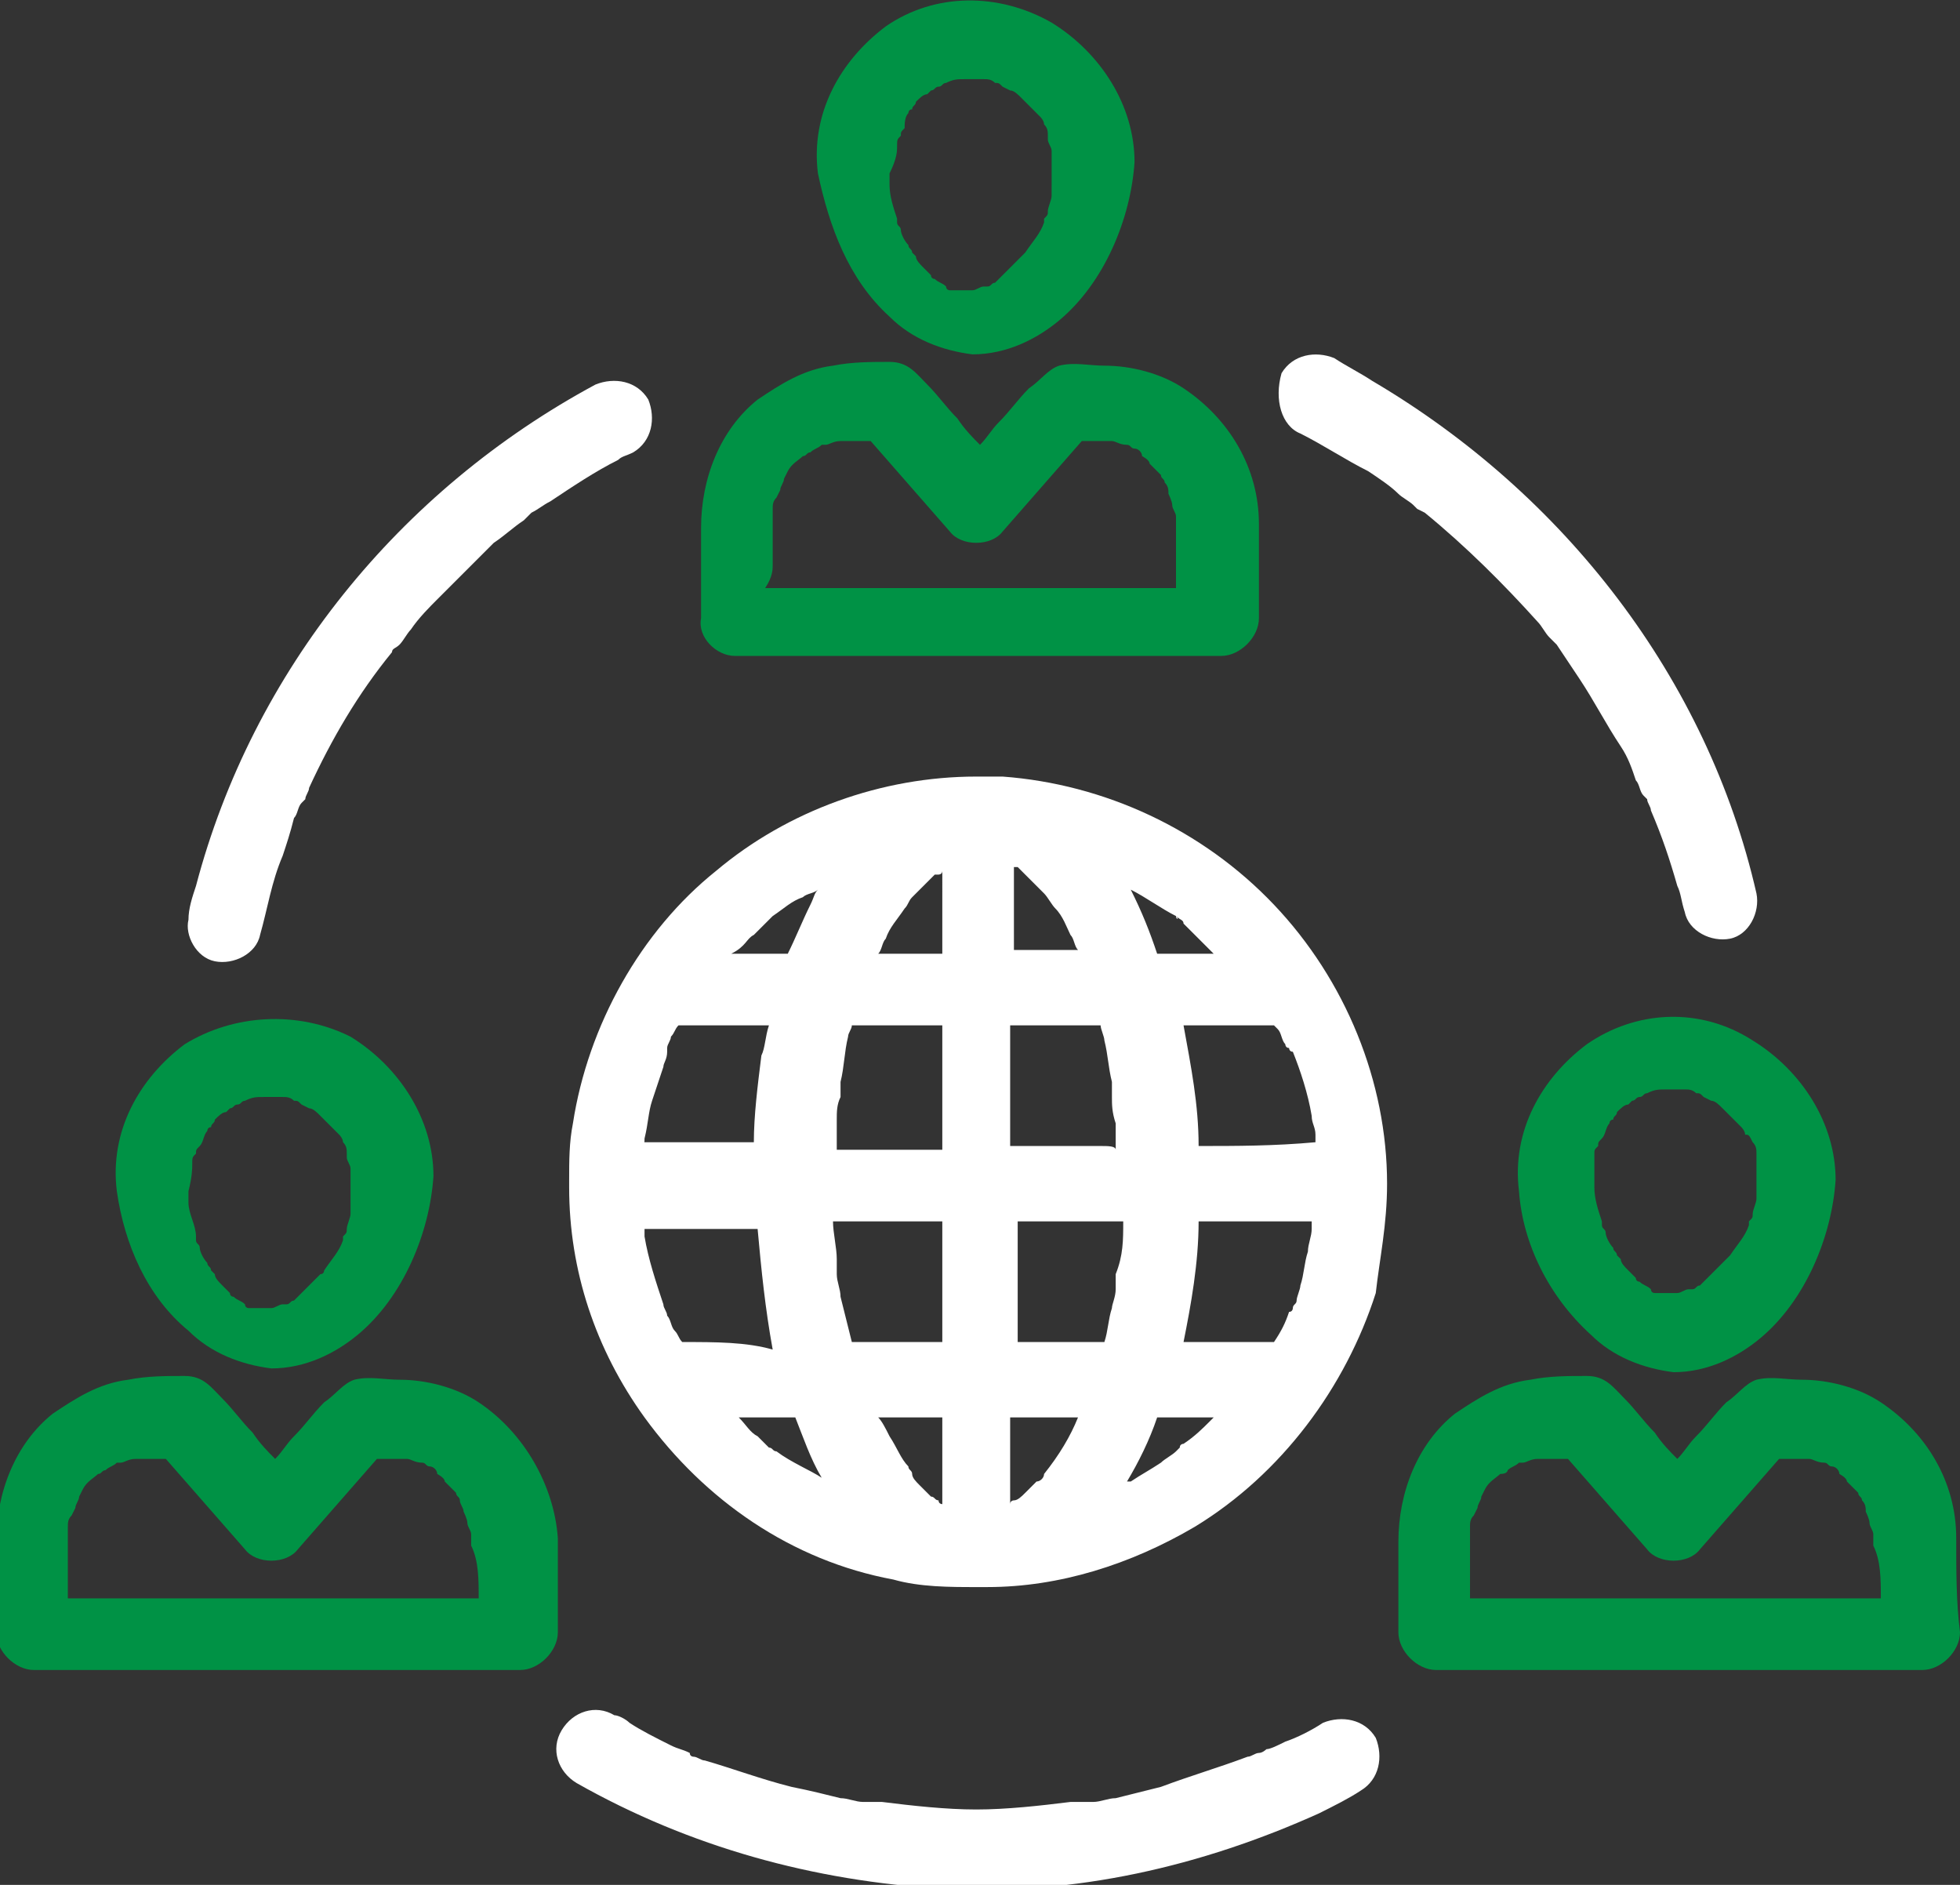
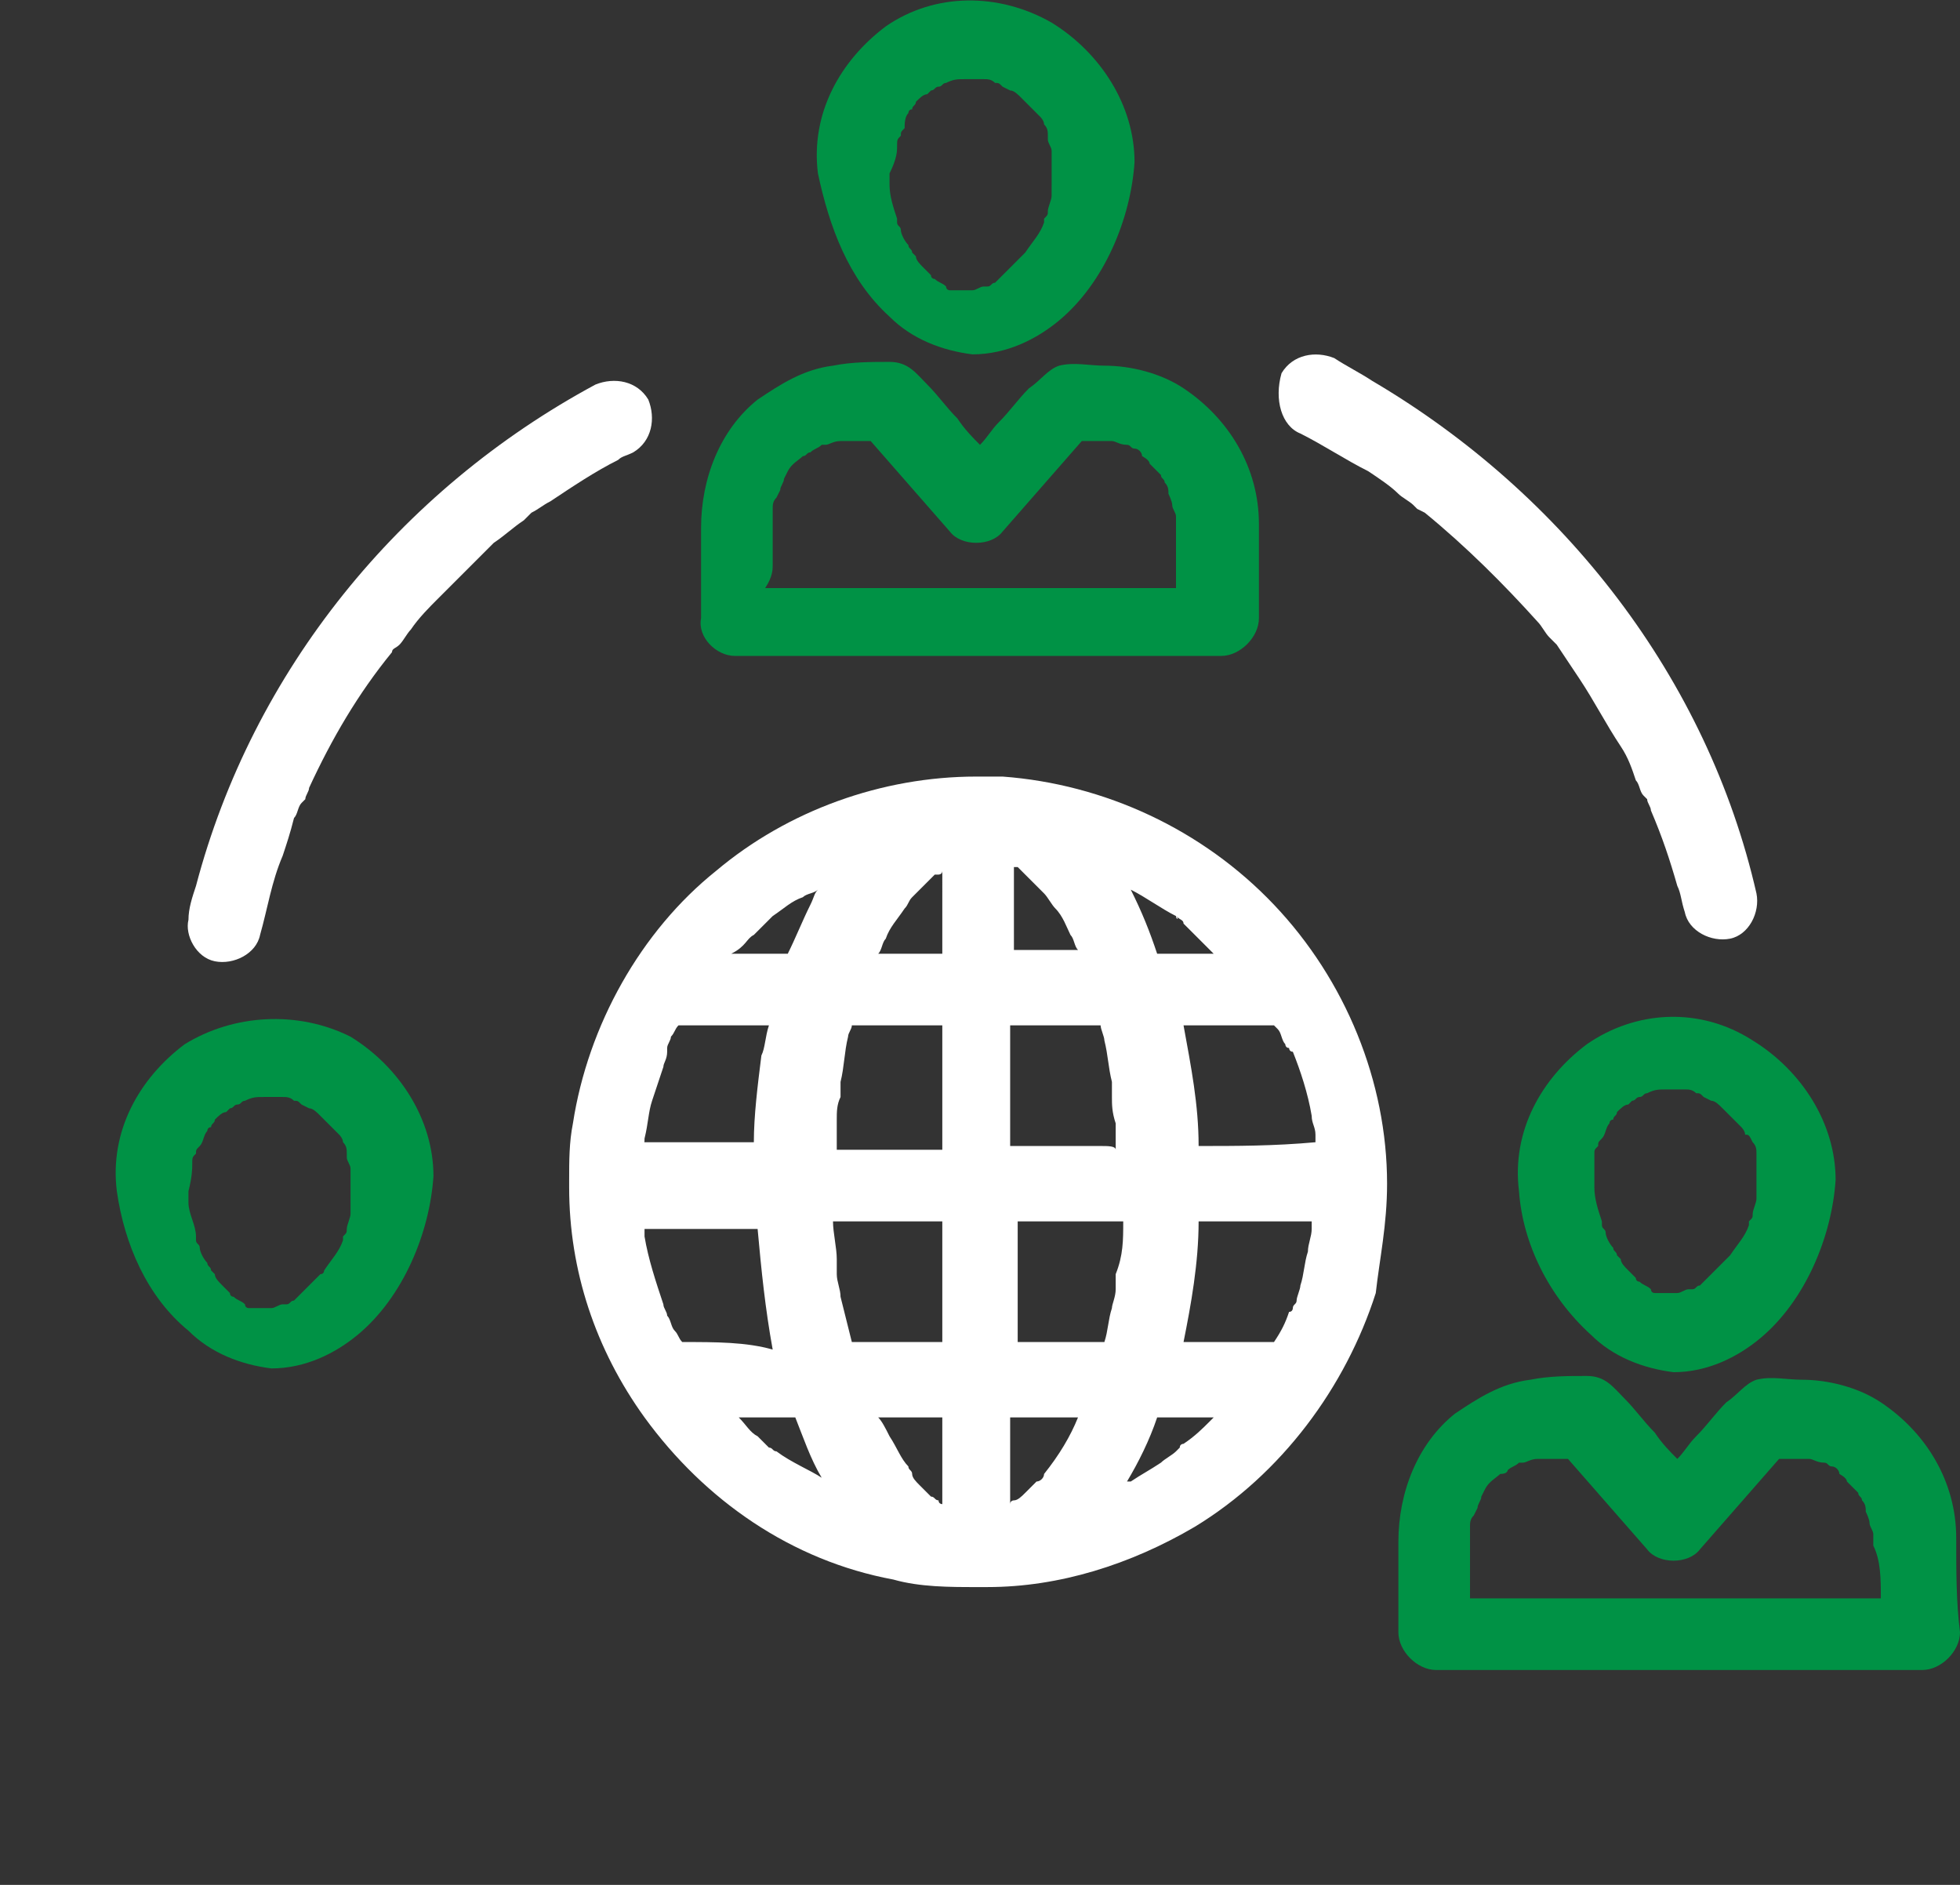
<svg xmlns="http://www.w3.org/2000/svg" version="1.1" id="Calque_1" x="0px" y="0px" viewBox="0 0 52 50" style="enable-background:new 0 0 52 50;" xml:space="preserve">
  <rect x="0" y="0" width="52" height="50" fill="#333333" stroke="none" />
  <style type="text/css">
	.st0{fill:#009245;}
	.st1{fill:#FFFFFF;}
</style>
  <g>
    <path class="st0" d="M42.1,27.7c-1.2,0.9-2,2.3-1.8,3.9c0.1,1.4,0.8,2.8,1.9,3.8c0.6,0.6,1.4,0.9,2.2,1c0.9,0,1.7-0.4,2.3-0.9   c1.2-1,1.9-2.7,2-4.2c0-1.5-0.9-2.9-2.2-3.7C45.1,26.7,43.4,26.8,42.1,27.7z M46.5,30.3L46.5,30.3c0.1,0.1,0.1,0.2,0.1,0.3   c0,0.1,0,0.1,0,0.2c0,0,0,0.2,0,0.3c0,0.1,0,0.2,0,0.4v0.1c0,0.1,0,0.1,0,0.2s-0.1,0.3-0.1,0.4c0,0.1,0,0.1-0.1,0.2v0.1l0,0   c-0.1,0.3-0.3,0.5-0.5,0.8l-0.1,0.1l-0.1,0.1c-0.1,0.1-0.2,0.2-0.4,0.4c0,0,0,0-0.1,0.1l-0.1,0.1c-0.1,0-0.1,0.1-0.2,0.1   c0,0,0,0-0.1,0s-0.2,0.1-0.3,0.1s-0.2,0-0.3,0s-0.1,0-0.2,0h-0.1c0,0-0.1,0-0.1-0.1c-0.1-0.1-0.2-0.1-0.3-0.2c0,0-0.1,0-0.1-0.1   c-0.1-0.1-0.1-0.1-0.2-0.2c-0.1-0.1-0.2-0.2-0.2-0.3l-0.1-0.1c0-0.1-0.1-0.1-0.1-0.2c-0.1-0.1-0.2-0.3-0.2-0.4   c0-0.1-0.1-0.1-0.1-0.2l0,0v-0.1c-0.1-0.3-0.2-0.6-0.2-0.9c0,0,0,0,0-0.1s0-0.1,0-0.2c0-0.2,0-0.3,0-0.5v-0.1c0-0.1,0-0.1,0.1-0.2   c0-0.1,0-0.1,0.1-0.2l0,0l0,0c0.1-0.1,0.1-0.3,0.2-0.4c0,0,0-0.1,0.1-0.1c0-0.1,0.1-0.1,0.1-0.2c0.1-0.1,0.2-0.2,0.3-0.2l0.1-0.1   c0.1,0,0.1-0.1,0.2-0.1c0.1,0,0.1-0.1,0.2-0.1l0,0l0,0c0.2-0.1,0.3-0.1,0.5-0.1h0.1c0.1,0,0.2,0,0.3,0h0.1c0.1,0,0.2,0,0.3,0.1   c0.1,0,0.1,0,0.2,0.1l0.2,0.1c0.1,0,0.2,0.1,0.3,0.2l0,0l0.1,0.1c0.1,0.1,0.2,0.2,0.4,0.4c0,0,0.1,0.1,0.1,0.2   C46.4,30.1,46.4,30.1,46.5,30.3L46.5,30.3z" />
-     <path class="st0" d="M12.7,37.2c-0.6-0.4-1.4-0.6-2.1-0.6c-0.4,0-0.8-0.1-1.2,0c-0.3,0.1-0.5,0.4-0.8,0.6c-0.3,0.3-0.5,0.6-0.8,0.9   c-0.2,0.2-0.3,0.4-0.5,0.6c-0.2-0.2-0.4-0.4-0.6-0.7c-0.3-0.3-0.5-0.6-0.8-0.9c-0.3-0.3-0.5-0.6-1-0.6s-1,0-1.5,0.1   c-0.8,0.1-1.4,0.5-2,0.9c-1,0.8-1.5,2.1-1.5,3.4c0,0.8,0,1.6,0,2.4c0,0.5,0.5,1,1,1c2.7,0,5.4,0,8.2,0c1.6,0,3.1,0,4.7,0   c0.5,0,1-0.5,1-1c0-0.8,0-1.7,0-2.5C14.7,39.4,13.9,38,12.7,37.2z M12.7,42.4c-2.4,0-4.8,0-7.2,0c-1.2,0-2.5,0-3.7,0   c0-0.1,0-0.3,0-0.4c0-0.3,0-0.6,0-0.9c0-0.1,0-0.1,0-0.2c0-0.1,0-0.1,0-0.2c0-0.1,0-0.1,0-0.2l0,0l0,0c0-0.1,0-0.2,0.1-0.3L2,40   c0-0.1,0.1-0.2,0.1-0.3l0.1-0.2c0.1-0.2,0.3-0.3,0.4-0.4c0.1,0,0.1-0.1,0.2-0.1c0.1-0.1,0.2-0.1,0.3-0.2l0,0h0.1   c0.1,0,0.2-0.1,0.4-0.1c0,0,0,0,0.1,0h0.1c0.1,0,0.2,0,0.3,0c0.1,0,0.2,0,0.3,0c0.7,0.8,1.4,1.6,2.1,2.4c0.3,0.4,1.1,0.4,1.4,0   c0.7-0.8,1.4-1.6,2.1-2.4c0.1,0,0.2,0,0.3,0s0.2,0,0.3,0s0.1,0,0.2,0c0.1,0,0.2,0.1,0.4,0.1l0,0l0,0c0.1,0,0.1,0.1,0.2,0.1   c0.1,0,0.2,0.1,0.2,0.2c0,0,0.2,0.1,0.2,0.2c0.1,0.1,0.2,0.2,0.3,0.3l0,0l0,0c0,0.1,0.1,0.1,0.1,0.2c0,0.1,0.1,0.2,0.1,0.3   c0,0,0.1,0.2,0.1,0.3s0.1,0.2,0.1,0.3v0.1c0,0.1,0,0.2,0,0.2C12.7,41.4,12.7,41.9,12.7,42.4z" />
    <path class="st0" d="M51.9,40.8c0-1.5-0.8-2.8-2-3.6c-0.6-0.4-1.4-0.6-2.1-0.6c-0.4,0-0.8-0.1-1.2,0c-0.3,0.1-0.5,0.4-0.8,0.6   c-0.3,0.3-0.5,0.6-0.8,0.9c-0.2,0.2-0.3,0.4-0.5,0.6c-0.2-0.2-0.4-0.4-0.6-0.7c-0.3-0.3-0.5-0.6-0.8-0.9c-0.3-0.3-0.5-0.6-1-0.6   s-1,0-1.5,0.1c-0.8,0.1-1.4,0.5-2,0.9c-1,0.8-1.5,2.1-1.5,3.4c0,0.8,0,1.6,0,2.4c0,0.5,0.5,1,1,1c2.7,0,5.4,0,8.2,0   c1.6,0,3.1,0,4.7,0c0.5,0,1-0.5,1-1C51.9,42.5,51.9,41.7,51.9,40.8L51.9,40.8z M49.9,42.4c-2.4,0-4.8,0-7.2,0c-1.2,0-2.5,0-3.7,0   c0-0.1,0-0.3,0-0.4c0-0.3,0-0.6,0-0.9c0-0.1,0-0.1,0-0.2c0-0.1,0-0.1,0-0.2c0-0.1,0-0.1,0-0.2l0,0l0,0c0-0.1,0-0.2,0.1-0.3l0.1-0.2   c0-0.1,0.1-0.2,0.1-0.3l0.1-0.2c0.1-0.2,0.3-0.3,0.4-0.4C40,39.1,40,39,40,39c0.1-0.1,0.2-0.1,0.3-0.2l0,0h0.1   c0.1,0,0.2-0.1,0.4-0.1c0,0,0,0,0.1,0H41c0.1,0,0.2,0,0.3,0s0.2,0,0.3,0c0.7,0.8,1.4,1.6,2.1,2.4c0.3,0.4,1.1,0.4,1.4,0   c0.7-0.8,1.4-1.6,2.1-2.4c0.1,0,0.2,0,0.3,0s0.2,0,0.3,0s0.1,0,0.2,0c0.1,0,0.2,0.1,0.4,0.1l0,0l0,0c0.1,0,0.1,0.1,0.2,0.1   c0.1,0,0.2,0.1,0.2,0.2c0,0,0.2,0.1,0.2,0.2c0.1,0.1,0.2,0.2,0.3,0.3l0,0l0,0c0,0.1,0.1,0.1,0.1,0.2c0.1,0.1,0.1,0.2,0.1,0.3   c0,0,0.1,0.2,0.1,0.3s0.1,0.2,0.1,0.3v0.1c0,0.1,0,0.2,0,0.2C49.9,41.4,49.9,41.9,49.9,42.4z" />
    <path class="st0" d="M5,35.3c0.6,0.6,1.4,0.9,2.2,1c0.9,0,1.7-0.4,2.3-0.9c1.2-1,1.9-2.7,2-4.2c0-1.5-0.9-2.9-2.2-3.7   c-1.4-0.7-3.1-0.6-4.4,0.2c-1.2,0.9-2,2.3-1.8,3.9C3.3,33,3.9,34.4,5,35.3z M5.1,30.9C5.1,30.8,5.1,30.8,5.1,30.9   c0-0.2,0-0.2,0.1-0.3c0-0.1,0-0.1,0.1-0.2l0,0l0,0c0.1-0.1,0.1-0.3,0.2-0.4c0,0,0-0.1,0.1-0.1c0-0.1,0.1-0.1,0.1-0.2   c0.1-0.1,0.2-0.2,0.3-0.2l0.1-0.1c0.1,0,0.1-0.1,0.2-0.1s0.1-0.1,0.2-0.1l0,0l0,0c0.2-0.1,0.3-0.1,0.5-0.1h0.1c0.1,0,0.2,0,0.3,0   h0.1c0.1,0,0.2,0,0.3,0.1c0.1,0,0.1,0,0.2,0.1l0.2,0.1c0.1,0,0.2,0.1,0.3,0.2l0,0l0.1,0.1c0.1,0.1,0.2,0.2,0.4,0.4   c0,0,0.1,0.1,0.1,0.2c0.1,0.1,0.1,0.2,0.1,0.3c0,0,0,0,0,0.1l0,0c0,0.1,0.1,0.2,0.1,0.3c0,0.1,0,0.1,0,0.2c0,0,0,0.2,0,0.3   c0,0.1,0,0.2,0,0.4V32c0,0.1,0,0.1,0,0.2s-0.1,0.3-0.1,0.4c0,0.1,0,0.1-0.1,0.2v0.1l0,0c-0.1,0.3-0.3,0.5-0.5,0.8   c0,0,0,0.1-0.1,0.1l-0.1,0.1C8.3,34,8.2,34.1,8,34.3c0,0,0,0-0.1,0.1l-0.1,0.1c-0.1,0-0.1,0.1-0.2,0.1c0,0,0,0-0.1,0   s-0.2,0.1-0.3,0.1s-0.2,0-0.3,0s-0.1,0-0.2,0H6.6c0,0-0.1,0-0.1-0.1c-0.1-0.1-0.2-0.1-0.3-0.2c0,0-0.1,0-0.1-0.1   C6,34.2,6,34.2,5.9,34.1c-0.1-0.1-0.2-0.2-0.2-0.3l-0.1-0.1c0-0.1-0.1-0.1-0.1-0.2c-0.1-0.1-0.2-0.3-0.2-0.4c0-0.1-0.1-0.1-0.1-0.2   l0,0v-0.1c0-0.3-0.2-0.6-0.2-0.9c0,0,0,0,0-0.1s0-0.1,0-0.2C5.1,31.2,5.1,31,5.1,30.9z" />
  </g>
  <path class="st0" d="M23.6,8.4c0.6,0.6,1.4,0.9,2.2,1c0.9,0,1.7-0.4,2.3-0.9c1.2-1,1.9-2.7,2-4.2l0,0c0-1.5-0.9-2.9-2.2-3.7  c-1.4-0.8-3.1-0.8-4.4,0.1c-1.2,0.9-2,2.3-1.8,3.9C22,6,22.5,7.4,23.6,8.4z M23.8,3.9C23.8,3.9,23.8,3.8,23.8,3.9  c0-0.2,0-0.2,0.1-0.3c0-0.1,0-0.1,0.1-0.2l0,0l0,0c0-0.1,0-0.3,0.1-0.4c0,0,0-0.1,0.1-0.1c0-0.1,0.1-0.1,0.1-0.2  c0.1-0.1,0.2-0.2,0.3-0.2l0.1-0.1c0.1,0,0.1-0.1,0.2-0.1s0.1-0.1,0.2-0.1l0,0l0,0c0.2-0.1,0.3-0.1,0.5-0.1h0.1c0.1,0,0.2,0,0.3,0  h0.1c0.1,0,0.2,0,0.3,0.1c0.1,0,0.1,0,0.2,0.1l0.2,0.1c0.1,0,0.2,0.1,0.3,0.2l0,0l0.1,0.1c0.1,0.1,0.2,0.2,0.4,0.4  c0,0,0.1,0.1,0.1,0.2c0.1,0.1,0.1,0.2,0.1,0.3c0,0,0,0,0,0.1l0,0c0,0.1,0.1,0.2,0.1,0.3s0,0.1,0,0.2c0,0,0,0.2,0,0.3  c0,0.1,0,0.2,0,0.4V5c0,0.1,0,0.1,0,0.2s-0.1,0.3-0.1,0.4s0,0.1-0.1,0.2v0.1l0,0c-0.1,0.3-0.3,0.5-0.5,0.8l-0.1,0.1L27,6.9  c-0.1,0.1-0.2,0.2-0.4,0.4c0,0,0,0-0.1,0.1l-0.1,0.1c-0.1,0-0.1,0.1-0.2,0.1c0,0,0,0-0.1,0s-0.2,0.1-0.3,0.1s-0.2,0-0.3,0  s-0.1,0-0.2,0h-0.1c0,0-0.1,0-0.1-0.1c-0.1-0.1-0.2-0.1-0.3-0.2c0,0-0.1,0-0.1-0.1c-0.1-0.1-0.1-0.1-0.2-0.2s-0.2-0.2-0.2-0.3  l-0.1-0.1c0-0.1-0.1-0.1-0.1-0.2c-0.1-0.1-0.2-0.3-0.2-0.4S23.8,6,23.8,5.9l0,0V5.8c-0.1-0.3-0.2-0.6-0.2-0.9c0,0,0,0,0-0.1  c0,0,0-0.1,0-0.2C23.8,4.2,23.8,4,23.8,3.9z" />
  <path class="st0" d="M19.5,17.4c2.7,0,5.4,0,8.2,0c1.6,0,3.1,0,4.7,0c0.5,0,1-0.5,1-1c0-0.8,0-1.7,0-2.5l0,0c0-1.5-0.8-2.8-2-3.6  c-0.6-0.4-1.4-0.6-2.1-0.6c-0.4,0-0.8-0.1-1.2,0c-0.3,0.1-0.5,0.4-0.8,0.6c-0.3,0.3-0.5,0.6-0.8,0.9c-0.2,0.2-0.3,0.4-0.5,0.6  c-0.2-0.2-0.4-0.4-0.6-0.7c-0.3-0.3-0.5-0.6-0.8-0.9c-0.3-0.3-0.5-0.6-1-0.6s-1,0-1.5,0.1c-0.8,0.1-1.4,0.5-2,0.9  c-1,0.8-1.5,2.1-1.5,3.4c0,0.8,0,1.6,0,2.4C18.5,16.9,19,17.4,19.5,17.4z M20.5,15c0-0.3,0-0.6,0-0.9c0-0.1,0-0.1,0-0.2  c0-0.1,0-0.1,0-0.2c0-0.1,0-0.1,0-0.2l0,0l0,0c0-0.1,0-0.2,0.1-0.3l0.1-0.2c0-0.1,0.1-0.2,0.1-0.3l0.1-0.2c0.1-0.2,0.3-0.3,0.4-0.4  c0.1,0,0.1-0.1,0.2-0.1c0.1-0.1,0.2-0.1,0.3-0.2l0,0h0.1c0.1,0,0.2-0.1,0.4-0.1c0,0,0,0,0.1,0h0.1c0.1,0,0.2,0,0.3,0s0.2,0,0.3,0  c0.7,0.8,1.4,1.6,2.1,2.4c0.3,0.4,1.1,0.4,1.4,0c0.7-0.8,1.4-1.6,2.1-2.4c0.1,0,0.2,0,0.3,0s0.2,0,0.3,0s0.1,0,0.2,0  s0.2,0.1,0.4,0.1l0,0l0,0c0.1,0,0.1,0.1,0.2,0.1s0.2,0.1,0.2,0.2c0,0,0.2,0.1,0.2,0.2c0.1,0.1,0.2,0.2,0.3,0.3l0,0l0,0  c0,0.1,0.1,0.1,0.1,0.2C31,12.9,31,13,31,13.1c0,0,0.1,0.2,0.1,0.3s0.1,0.2,0.1,0.3v0.1c0,0.1,0,0.2,0,0.2c0,0.5,0,1,0,1.6  c-2.4,0-4.8,0-7.2,0c-1.2,0-2.5,0-3.7,0C20.5,15.3,20.5,15.1,20.5,15z" />
-   <path class="st1" d="M36.8,31.4c0-2.7-1.1-5.4-3-7.4c-1.9-2-4.5-3.2-7.2-3.4c-0.1,0-0.3,0-0.4,0s-0.1,0-0.2,0h-0.1l0,0l0,0  c-2.5,0-5,0.9-6.9,2.5c-2,1.6-3.4,4.1-3.8,6.7c-0.1,0.5-0.1,1-0.1,1.5v0.1v0.1c0,2.2,0.7,4.3,2,6.1c1.6,2.2,3.9,3.8,6.6,4.3  c0.7,0.2,1.5,0.2,2.2,0.2H26c0,0,0,0,0.1,0l0,0h0.1c1.9,0,3.8-0.6,5.5-1.6c2.3-1.4,4-3.7,4.8-6.2C36.6,33.4,36.8,32.5,36.8,31.4  C36.8,31.5,36.8,31.5,36.8,31.4L36.8,31.4L36.8,31.4z M20,24.8c0.1-0.1,0.2-0.2,0.3-0.3l0.1-0.1l0.1-0.1c0.3-0.2,0.5-0.4,0.8-0.5  c0.1-0.1,0.3-0.1,0.4-0.2c-0.1,0.1-0.1,0.2-0.2,0.4c-0.2,0.4-0.4,0.9-0.6,1.3c-0.5,0-1,0-1.5,0C19.8,25.1,19.8,24.9,20,24.8z   M17.1,30.2L17.1,30.2L17.1,30.2c0.1-0.4,0.1-0.7,0.2-1s0.2-0.6,0.3-0.9c0-0.1,0.1-0.2,0.1-0.4v-0.1c0-0.1,0.1-0.2,0.1-0.3  c0.1-0.1,0.1-0.2,0.2-0.3c0.8,0,1.6,0,2.4,0c-0.1,0.3-0.1,0.6-0.2,0.8c-0.1,0.8-0.2,1.6-0.2,2.3c-0.5,0-0.9,0-1.4,0s-1.1,0-1.6,0  C17.1,30.4,17.1,30.3,17.1,30.2z M18.1,35.6c-0.1-0.1-0.1-0.2-0.2-0.3s-0.1-0.3-0.2-0.4l0,0l0,0c0-0.1-0.1-0.2-0.1-0.3  c-0.2-0.6-0.4-1.2-0.5-1.8v-0.1v-0.1l0,0c1,0,2,0,3,0c0.1,1.1,0.2,2.1,0.4,3.2C19.8,35.6,19,35.6,18.1,35.6z M20.6,38.5  c-0.1,0-0.1-0.1-0.2-0.1l0,0l0,0c-0.1-0.1-0.2-0.2-0.3-0.3c-0.2-0.1-0.3-0.3-0.5-0.5c0.5,0,1,0,1.5,0l0,0c0.2,0.5,0.4,1.1,0.7,1.6  C21.5,39,21,38.8,20.6,38.5z M25,38.6c0,0.4,0,0.9,0,1.3c0,0-0.1,0-0.1-0.1c-0.1,0-0.1-0.1-0.2-0.1c-0.1-0.1-0.2-0.2-0.3-0.3  s-0.2-0.2-0.2-0.3l0,0c0-0.1-0.1-0.1-0.1-0.2c-0.2-0.2-0.3-0.5-0.5-0.8c-0.1-0.2-0.2-0.4-0.3-0.5c0.6,0,1.1,0,1.7,0  C25,37.9,25,38.2,25,38.6z M25,35.6c-0.8,0-1.6,0-2.4,0c-0.1-0.4-0.2-0.8-0.3-1.2c0-0.2-0.1-0.4-0.1-0.6l0,0c0,0,0,0,0-0.1  s0-0.2,0-0.3c0-0.3-0.1-0.7-0.1-1c0.2,0,0.3,0,0.5,0c0.8,0,1.6,0,2.4,0C25,33.5,25,34.5,25,35.6z M25,28.1c0,0.8,0,1.6,0,2.4  c-0.9,0-1.9,0-2.8,0c0-0.3,0-0.5,0-0.8c0-0.2,0-0.4,0.1-0.6c0,0,0-0.1,0-0.2s0-0.1,0-0.2c0.1-0.4,0.1-0.8,0.2-1.2  c0-0.1,0.1-0.2,0.1-0.3c0.8,0,1.6,0,2.4,0C25,27.5,25,27.8,25,28.1z M25,25.3c-0.6,0-1.2,0-1.7,0c0.1-0.1,0.1-0.3,0.2-0.4  c0.1-0.3,0.3-0.5,0.5-0.8c0.1-0.1,0.1-0.2,0.2-0.3l0,0l0.1-0.1c0.2-0.2,0.4-0.4,0.5-0.5l0,0c0,0,0,0,0.1,0c0,0,0.1,0,0.1-0.1  C25,23.7,25,24.5,25,25.3z M31.2,24.3C31.2,24.4,31.3,24.4,31.2,24.3c0.1,0.1,0.2,0.1,0.2,0.2c0.1,0.1,0.2,0.2,0.3,0.3  c0.2,0.2,0.3,0.3,0.5,0.5c-0.5,0-1,0-1.5,0c-0.2-0.6-0.4-1.1-0.7-1.7C30.4,23.8,30.8,24.1,31.2,24.3z M26.9,24.3c0-0.4,0-0.9,0-1.3  c0,0,0,0,0.1,0l0,0l0.1,0.1c0.2,0.2,0.3,0.3,0.5,0.5l0.1,0.1l0,0c0.1,0.1,0.2,0.3,0.3,0.4c0.2,0.2,0.3,0.5,0.4,0.7  c0.1,0.1,0.1,0.3,0.2,0.4c-0.6,0-1.1,0-1.7,0C26.9,24.9,26.9,24.6,26.9,24.3z M28.6,37.6c-0.2,0.5-0.5,1-0.9,1.5  c0,0.1-0.1,0.2-0.2,0.2c-0.1,0.1-0.2,0.2-0.3,0.3c-0.1,0.1-0.2,0.2-0.3,0.2l0,0c0,0-0.1,0-0.1,0.1c0-0.8,0-1.5,0-2.3  C27.4,37.6,28,37.6,28.6,37.6L28.6,37.6z M29.6,33.8C29.6,33.9,29.6,33.9,29.6,33.8c0,0.2,0,0.3,0,0.4c0,0.2-0.1,0.4-0.1,0.5  c-0.1,0.3-0.1,0.6-0.2,0.9c-0.8,0-1.6,0-2.3,0c0-0.3,0-0.6,0-0.9c0-0.8,0-1.5,0-2.3c0.9,0,1.9,0,2.8,0  C29.8,32.9,29.8,33.3,29.6,33.8z M29.2,30.4c-0.8,0-1.6,0-2.4,0c0-1.1,0-2.1,0-3.2c0.8,0,1.6,0,2.4,0c0,0.1,0.1,0.3,0.1,0.4  c0.1,0.4,0.1,0.7,0.2,1.1c0,0.1,0,0.1,0,0.2v0.2c0,0.2,0,0.4,0.1,0.7c0,0.2,0,0.4,0,0.7C29.6,30.4,29.4,30.4,29.2,30.4z M32.1,37.7  c-0.2,0.2-0.4,0.4-0.7,0.6c0,0-0.1,0-0.1,0.1l-0.1,0.1c-0.1,0.1-0.3,0.2-0.4,0.3c-0.3,0.2-0.5,0.3-0.8,0.5c0,0,0,0-0.1,0  c0.3-0.5,0.6-1.1,0.8-1.7c0.5,0,1,0,1.5,0C32.2,37.6,32.1,37.7,32.1,37.7z M34.8,32.6L34.8,32.6L34.8,32.6c0,0.2-0.1,0.4-0.1,0.6  c-0.1,0.3-0.1,0.6-0.2,0.9c0,0.1-0.1,0.3-0.1,0.4c0,0.1-0.1,0.1-0.1,0.2c0,0,0,0.1-0.1,0.1c-0.1,0.3-0.2,0.5-0.4,0.8  c-0.8,0-1.6,0-2.4,0c0.2-1,0.4-2.1,0.4-3.2c0.5,0,0.9,0,1.4,0s1.1,0,1.6,0C34.8,32.5,34.8,32.5,34.8,32.6z M31.8,30.4  c0-1.1-0.2-2.1-0.4-3.2c0.8,0,1.6,0,2.4,0l0.1,0.1c0.1,0.1,0.1,0.3,0.2,0.4c0,0,0,0.1,0.1,0.1c0,0,0,0.1,0.1,0.1  c0.2,0.5,0.4,1.1,0.5,1.7c0,0.2,0.1,0.3,0.1,0.5l0,0l0,0c0,0.1,0,0.1,0,0.2C33.8,30.4,32.8,30.4,31.8,30.4z" />
+   <path class="st1" d="M36.8,31.4c0-2.7-1.1-5.4-3-7.4c-1.9-2-4.5-3.2-7.2-3.4c-0.1,0-0.3,0-0.4,0s-0.1,0-0.2,0h-0.1l0,0l0,0  c-2.5,0-5,0.9-6.9,2.5c-2,1.6-3.4,4.1-3.8,6.7c-0.1,0.5-0.1,1-0.1,1.5v0.1v0.1c0,2.2,0.7,4.3,2,6.1c1.6,2.2,3.9,3.8,6.6,4.3  c0.7,0.2,1.5,0.2,2.2,0.2H26c0,0,0,0,0.1,0l0,0h0.1c1.9,0,3.8-0.6,5.5-1.6c2.3-1.4,4-3.7,4.8-6.2C36.6,33.4,36.8,32.5,36.8,31.4  C36.8,31.5,36.8,31.5,36.8,31.4L36.8,31.4L36.8,31.4z M20,24.8c0.1-0.1,0.2-0.2,0.3-0.3l0.1-0.1l0.1-0.1c0.3-0.2,0.5-0.4,0.8-0.5  c0.1-0.1,0.3-0.1,0.4-0.2c-0.1,0.1-0.1,0.2-0.2,0.4c-0.2,0.4-0.4,0.9-0.6,1.3c-0.5,0-1,0-1.5,0C19.8,25.1,19.8,24.9,20,24.8z   M17.1,30.2L17.1,30.2L17.1,30.2c0.1-0.4,0.1-0.7,0.2-1s0.2-0.6,0.3-0.9c0-0.1,0.1-0.2,0.1-0.4v-0.1c0-0.1,0.1-0.2,0.1-0.3  c0.1-0.1,0.1-0.2,0.2-0.3c0.8,0,1.6,0,2.4,0c-0.1,0.3-0.1,0.6-0.2,0.8c-0.1,0.8-0.2,1.6-0.2,2.3c-0.5,0-0.9,0-1.4,0s-1.1,0-1.6,0  C17.1,30.4,17.1,30.3,17.1,30.2z M18.1,35.6c-0.1-0.1-0.1-0.2-0.2-0.3s-0.1-0.3-0.2-0.4l0,0l0,0c0-0.1-0.1-0.2-0.1-0.3  c-0.2-0.6-0.4-1.2-0.5-1.8v-0.1v-0.1l0,0c1,0,2,0,3,0c0.1,1.1,0.2,2.1,0.4,3.2C19.8,35.6,19,35.6,18.1,35.6z M20.6,38.5  c-0.1,0-0.1-0.1-0.2-0.1l0,0l0,0c-0.1-0.1-0.2-0.2-0.3-0.3c-0.2-0.1-0.3-0.3-0.5-0.5c0.5,0,1,0,1.5,0l0,0c0.2,0.5,0.4,1.1,0.7,1.6  C21.5,39,21,38.8,20.6,38.5M25,38.6c0,0.4,0,0.9,0,1.3c0,0-0.1,0-0.1-0.1c-0.1,0-0.1-0.1-0.2-0.1c-0.1-0.1-0.2-0.2-0.3-0.3  s-0.2-0.2-0.2-0.3l0,0c0-0.1-0.1-0.1-0.1-0.2c-0.2-0.2-0.3-0.5-0.5-0.8c-0.1-0.2-0.2-0.4-0.3-0.5c0.6,0,1.1,0,1.7,0  C25,37.9,25,38.2,25,38.6z M25,35.6c-0.8,0-1.6,0-2.4,0c-0.1-0.4-0.2-0.8-0.3-1.2c0-0.2-0.1-0.4-0.1-0.6l0,0c0,0,0,0,0-0.1  s0-0.2,0-0.3c0-0.3-0.1-0.7-0.1-1c0.2,0,0.3,0,0.5,0c0.8,0,1.6,0,2.4,0C25,33.5,25,34.5,25,35.6z M25,28.1c0,0.8,0,1.6,0,2.4  c-0.9,0-1.9,0-2.8,0c0-0.3,0-0.5,0-0.8c0-0.2,0-0.4,0.1-0.6c0,0,0-0.1,0-0.2s0-0.1,0-0.2c0.1-0.4,0.1-0.8,0.2-1.2  c0-0.1,0.1-0.2,0.1-0.3c0.8,0,1.6,0,2.4,0C25,27.5,25,27.8,25,28.1z M25,25.3c-0.6,0-1.2,0-1.7,0c0.1-0.1,0.1-0.3,0.2-0.4  c0.1-0.3,0.3-0.5,0.5-0.8c0.1-0.1,0.1-0.2,0.2-0.3l0,0l0.1-0.1c0.2-0.2,0.4-0.4,0.5-0.5l0,0c0,0,0,0,0.1,0c0,0,0.1,0,0.1-0.1  C25,23.7,25,24.5,25,25.3z M31.2,24.3C31.2,24.4,31.3,24.4,31.2,24.3c0.1,0.1,0.2,0.1,0.2,0.2c0.1,0.1,0.2,0.2,0.3,0.3  c0.2,0.2,0.3,0.3,0.5,0.5c-0.5,0-1,0-1.5,0c-0.2-0.6-0.4-1.1-0.7-1.7C30.4,23.8,30.8,24.1,31.2,24.3z M26.9,24.3c0-0.4,0-0.9,0-1.3  c0,0,0,0,0.1,0l0,0l0.1,0.1c0.2,0.2,0.3,0.3,0.5,0.5l0.1,0.1l0,0c0.1,0.1,0.2,0.3,0.3,0.4c0.2,0.2,0.3,0.5,0.4,0.7  c0.1,0.1,0.1,0.3,0.2,0.4c-0.6,0-1.1,0-1.7,0C26.9,24.9,26.9,24.6,26.9,24.3z M28.6,37.6c-0.2,0.5-0.5,1-0.9,1.5  c0,0.1-0.1,0.2-0.2,0.2c-0.1,0.1-0.2,0.2-0.3,0.3c-0.1,0.1-0.2,0.2-0.3,0.2l0,0c0,0-0.1,0-0.1,0.1c0-0.8,0-1.5,0-2.3  C27.4,37.6,28,37.6,28.6,37.6L28.6,37.6z M29.6,33.8C29.6,33.9,29.6,33.9,29.6,33.8c0,0.2,0,0.3,0,0.4c0,0.2-0.1,0.4-0.1,0.5  c-0.1,0.3-0.1,0.6-0.2,0.9c-0.8,0-1.6,0-2.3,0c0-0.3,0-0.6,0-0.9c0-0.8,0-1.5,0-2.3c0.9,0,1.9,0,2.8,0  C29.8,32.9,29.8,33.3,29.6,33.8z M29.2,30.4c-0.8,0-1.6,0-2.4,0c0-1.1,0-2.1,0-3.2c0.8,0,1.6,0,2.4,0c0,0.1,0.1,0.3,0.1,0.4  c0.1,0.4,0.1,0.7,0.2,1.1c0,0.1,0,0.1,0,0.2v0.2c0,0.2,0,0.4,0.1,0.7c0,0.2,0,0.4,0,0.7C29.6,30.4,29.4,30.4,29.2,30.4z M32.1,37.7  c-0.2,0.2-0.4,0.4-0.7,0.6c0,0-0.1,0-0.1,0.1l-0.1,0.1c-0.1,0.1-0.3,0.2-0.4,0.3c-0.3,0.2-0.5,0.3-0.8,0.5c0,0,0,0-0.1,0  c0.3-0.5,0.6-1.1,0.8-1.7c0.5,0,1,0,1.5,0C32.2,37.6,32.1,37.7,32.1,37.7z M34.8,32.6L34.8,32.6L34.8,32.6c0,0.2-0.1,0.4-0.1,0.6  c-0.1,0.3-0.1,0.6-0.2,0.9c0,0.1-0.1,0.3-0.1,0.4c0,0.1-0.1,0.1-0.1,0.2c0,0,0,0.1-0.1,0.1c-0.1,0.3-0.2,0.5-0.4,0.8  c-0.8,0-1.6,0-2.4,0c0.2-1,0.4-2.1,0.4-3.2c0.5,0,0.9,0,1.4,0s1.1,0,1.6,0C34.8,32.5,34.8,32.5,34.8,32.6z M31.8,30.4  c0-1.1-0.2-2.1-0.4-3.2c0.8,0,1.6,0,2.4,0l0.1,0.1c0.1,0.1,0.1,0.3,0.2,0.4c0,0,0,0.1,0.1,0.1c0,0,0,0.1,0.1,0.1  c0.2,0.5,0.4,1.1,0.5,1.7c0,0.2,0.1,0.3,0.1,0.5l0,0l0,0c0,0.1,0,0.1,0,0.2C33.8,30.4,32.8,30.4,31.8,30.4z" />
  <path class="st1" d="M34.5,11.5c0.6,0.3,1.2,0.7,1.8,1c0.3,0.2,0.6,0.4,0.8,0.6c0.1,0.1,0.3,0.2,0.4,0.3l0.1,0.1l0.2,0.1  c1.1,0.9,2.1,1.9,3,2.9c0.1,0.1,0.2,0.3,0.3,0.4l0,0l0,0c0.1,0.1,0.1,0.1,0.2,0.2c0.2,0.3,0.4,0.6,0.6,0.9c0.4,0.6,0.7,1.2,1.1,1.8  c0.2,0.3,0.3,0.6,0.4,0.9c0.1,0.1,0.1,0.3,0.2,0.4l0.1,0.1c0,0.1,0.1,0.2,0.1,0.3c0.3,0.7,0.5,1.3,0.7,2c0.1,0.2,0.1,0.4,0.2,0.7  c0.1,0.5,0.7,0.8,1.2,0.7c0.5-0.1,0.8-0.7,0.7-1.2c-1.3-5.7-5.1-10.6-10.2-13.6c-0.3-0.2-0.7-0.4-1-0.6c-0.5-0.2-1.1-0.1-1.4,0.4  C33.8,10.6,34,11.3,34.5,11.5z" />
-   <path class="st1" d="M35.1,45.7c-0.3,0.2-0.7,0.4-1,0.5c-0.2,0.1-0.4,0.2-0.5,0.2c0,0-0.1,0.1-0.2,0.1c-0.1,0-0.2,0.1-0.3,0.1  c-0.8,0.3-1.5,0.5-2.3,0.8c-0.4,0.1-0.8,0.2-1.2,0.3c-0.2,0-0.4,0.1-0.6,0.1c-0.1,0-0.2,0-0.3,0c-0.1,0-0.1,0-0.2,0c0,0,0,0-0.1,0  c-0.8,0.1-1.7,0.2-2.5,0.2s-1.7-0.1-2.5-0.2c0,0,0,0-0.1,0c0,0,0,0-0.1,0s-0.2,0-0.3,0c-0.2,0-0.4-0.1-0.6-0.1  c-0.4-0.1-0.8-0.2-1.3-0.3c-0.8-0.2-1.6-0.5-2.3-0.7c-0.1,0-0.2-0.1-0.3-0.1c0,0-0.1,0-0.1-0.1c-0.2-0.1-0.3-0.1-0.5-0.2  c-0.4-0.2-0.8-0.4-1.1-0.6c-0.1-0.1-0.3-0.2-0.4-0.2c-0.5-0.3-1.1-0.1-1.4,0.4c-0.3,0.5-0.1,1.1,0.4,1.4c3,1.7,6.3,2.6,9.7,2.8  c3.5,0.2,6.9-0.6,10-2c0.4-0.2,0.8-0.4,1.1-0.6c0.5-0.3,0.6-0.9,0.4-1.4C36.2,45.6,35.6,45.5,35.1,45.7z" />
  <path class="st1" d="M5.7,25.5c0.5,0.1,1.1-0.2,1.2-0.7c0.2-0.7,0.3-1.4,0.6-2.1c0.1-0.3,0.2-0.6,0.3-1c0.1-0.1,0.1-0.3,0.2-0.4  l0.1-0.1c0-0.1,0.1-0.2,0.1-0.3c0.6-1.3,1.3-2.5,2.2-3.6c0-0.1,0.1-0.1,0.2-0.2l0,0l0,0c0.1-0.1,0.2-0.3,0.3-0.4  c0.2-0.3,0.5-0.6,0.7-0.8c0.5-0.5,1-1,1.5-1.5c0.3-0.2,0.5-0.4,0.8-0.6l0.1-0.1l0.1-0.1c0.2-0.1,0.3-0.2,0.5-0.3  c0.6-0.4,1.2-0.8,1.8-1.1c0.1-0.1,0.2-0.1,0.4-0.2c0.5-0.3,0.6-0.9,0.4-1.4c-0.3-0.5-0.9-0.6-1.4-0.4C10.6,13,6.7,17.8,5.2,23.5  C5.1,23.8,5,24.1,5,24.4C4.9,24.8,5.2,25.4,5.7,25.5z" />
</svg>